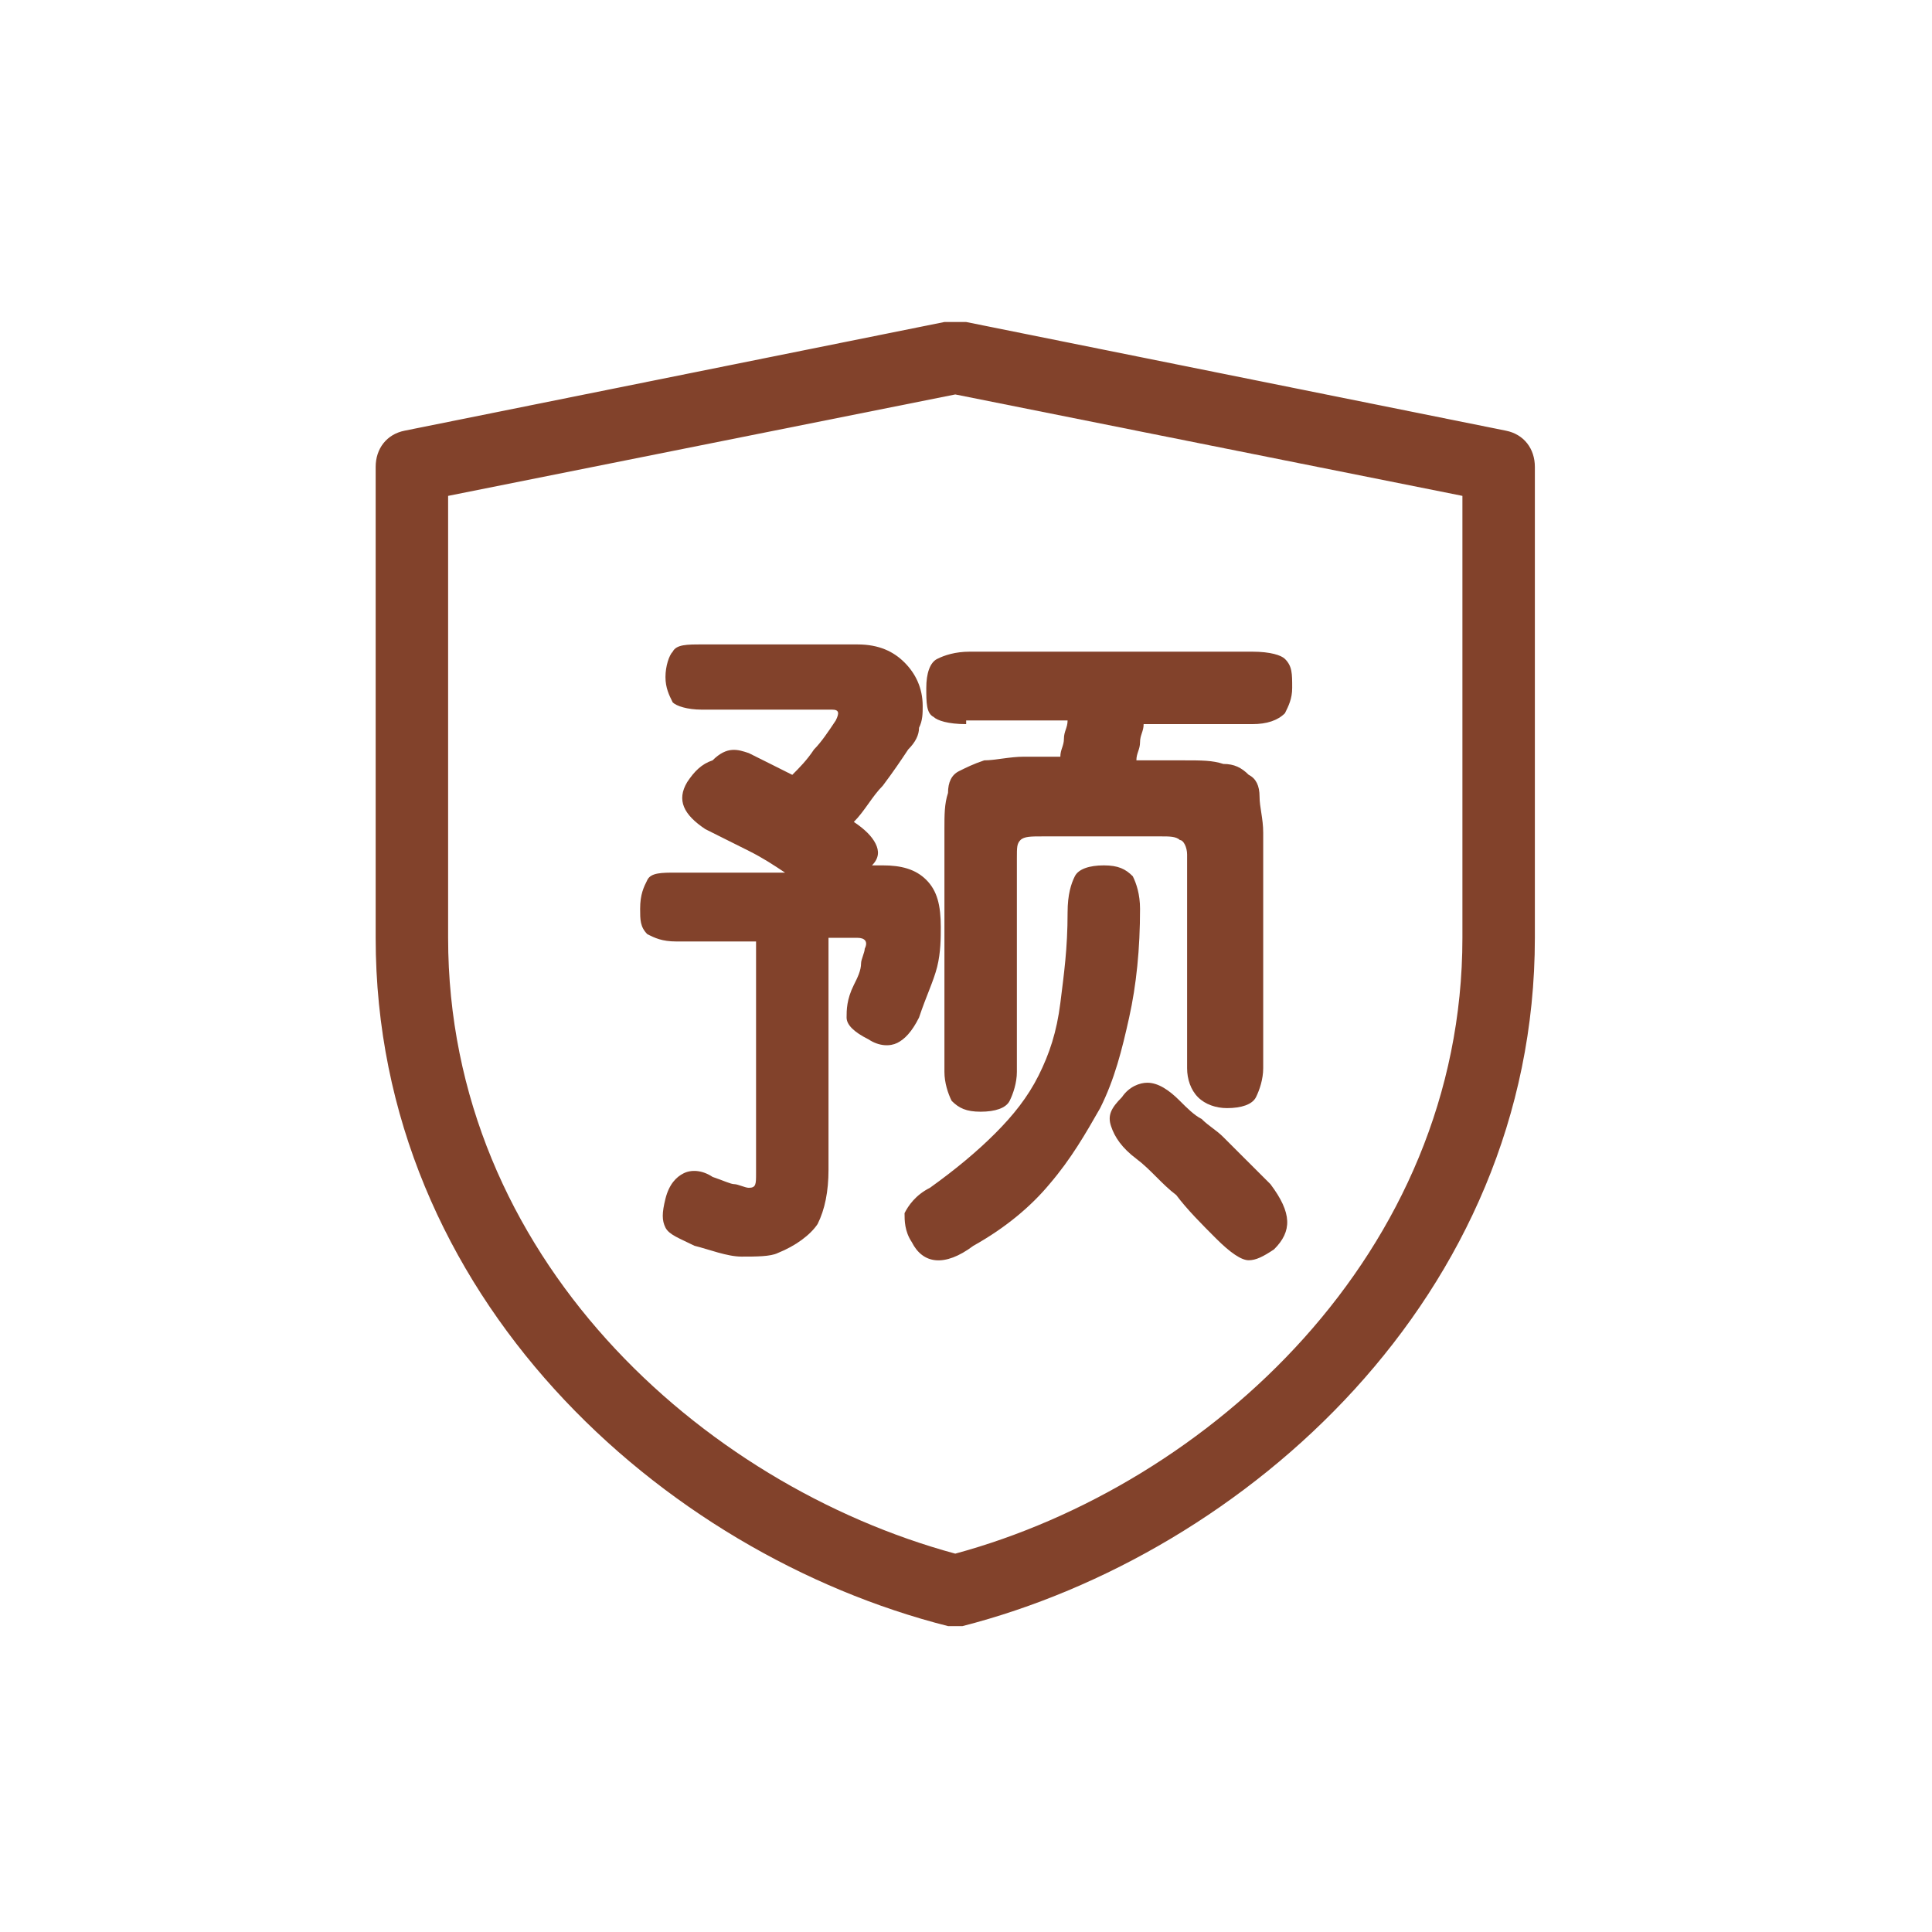
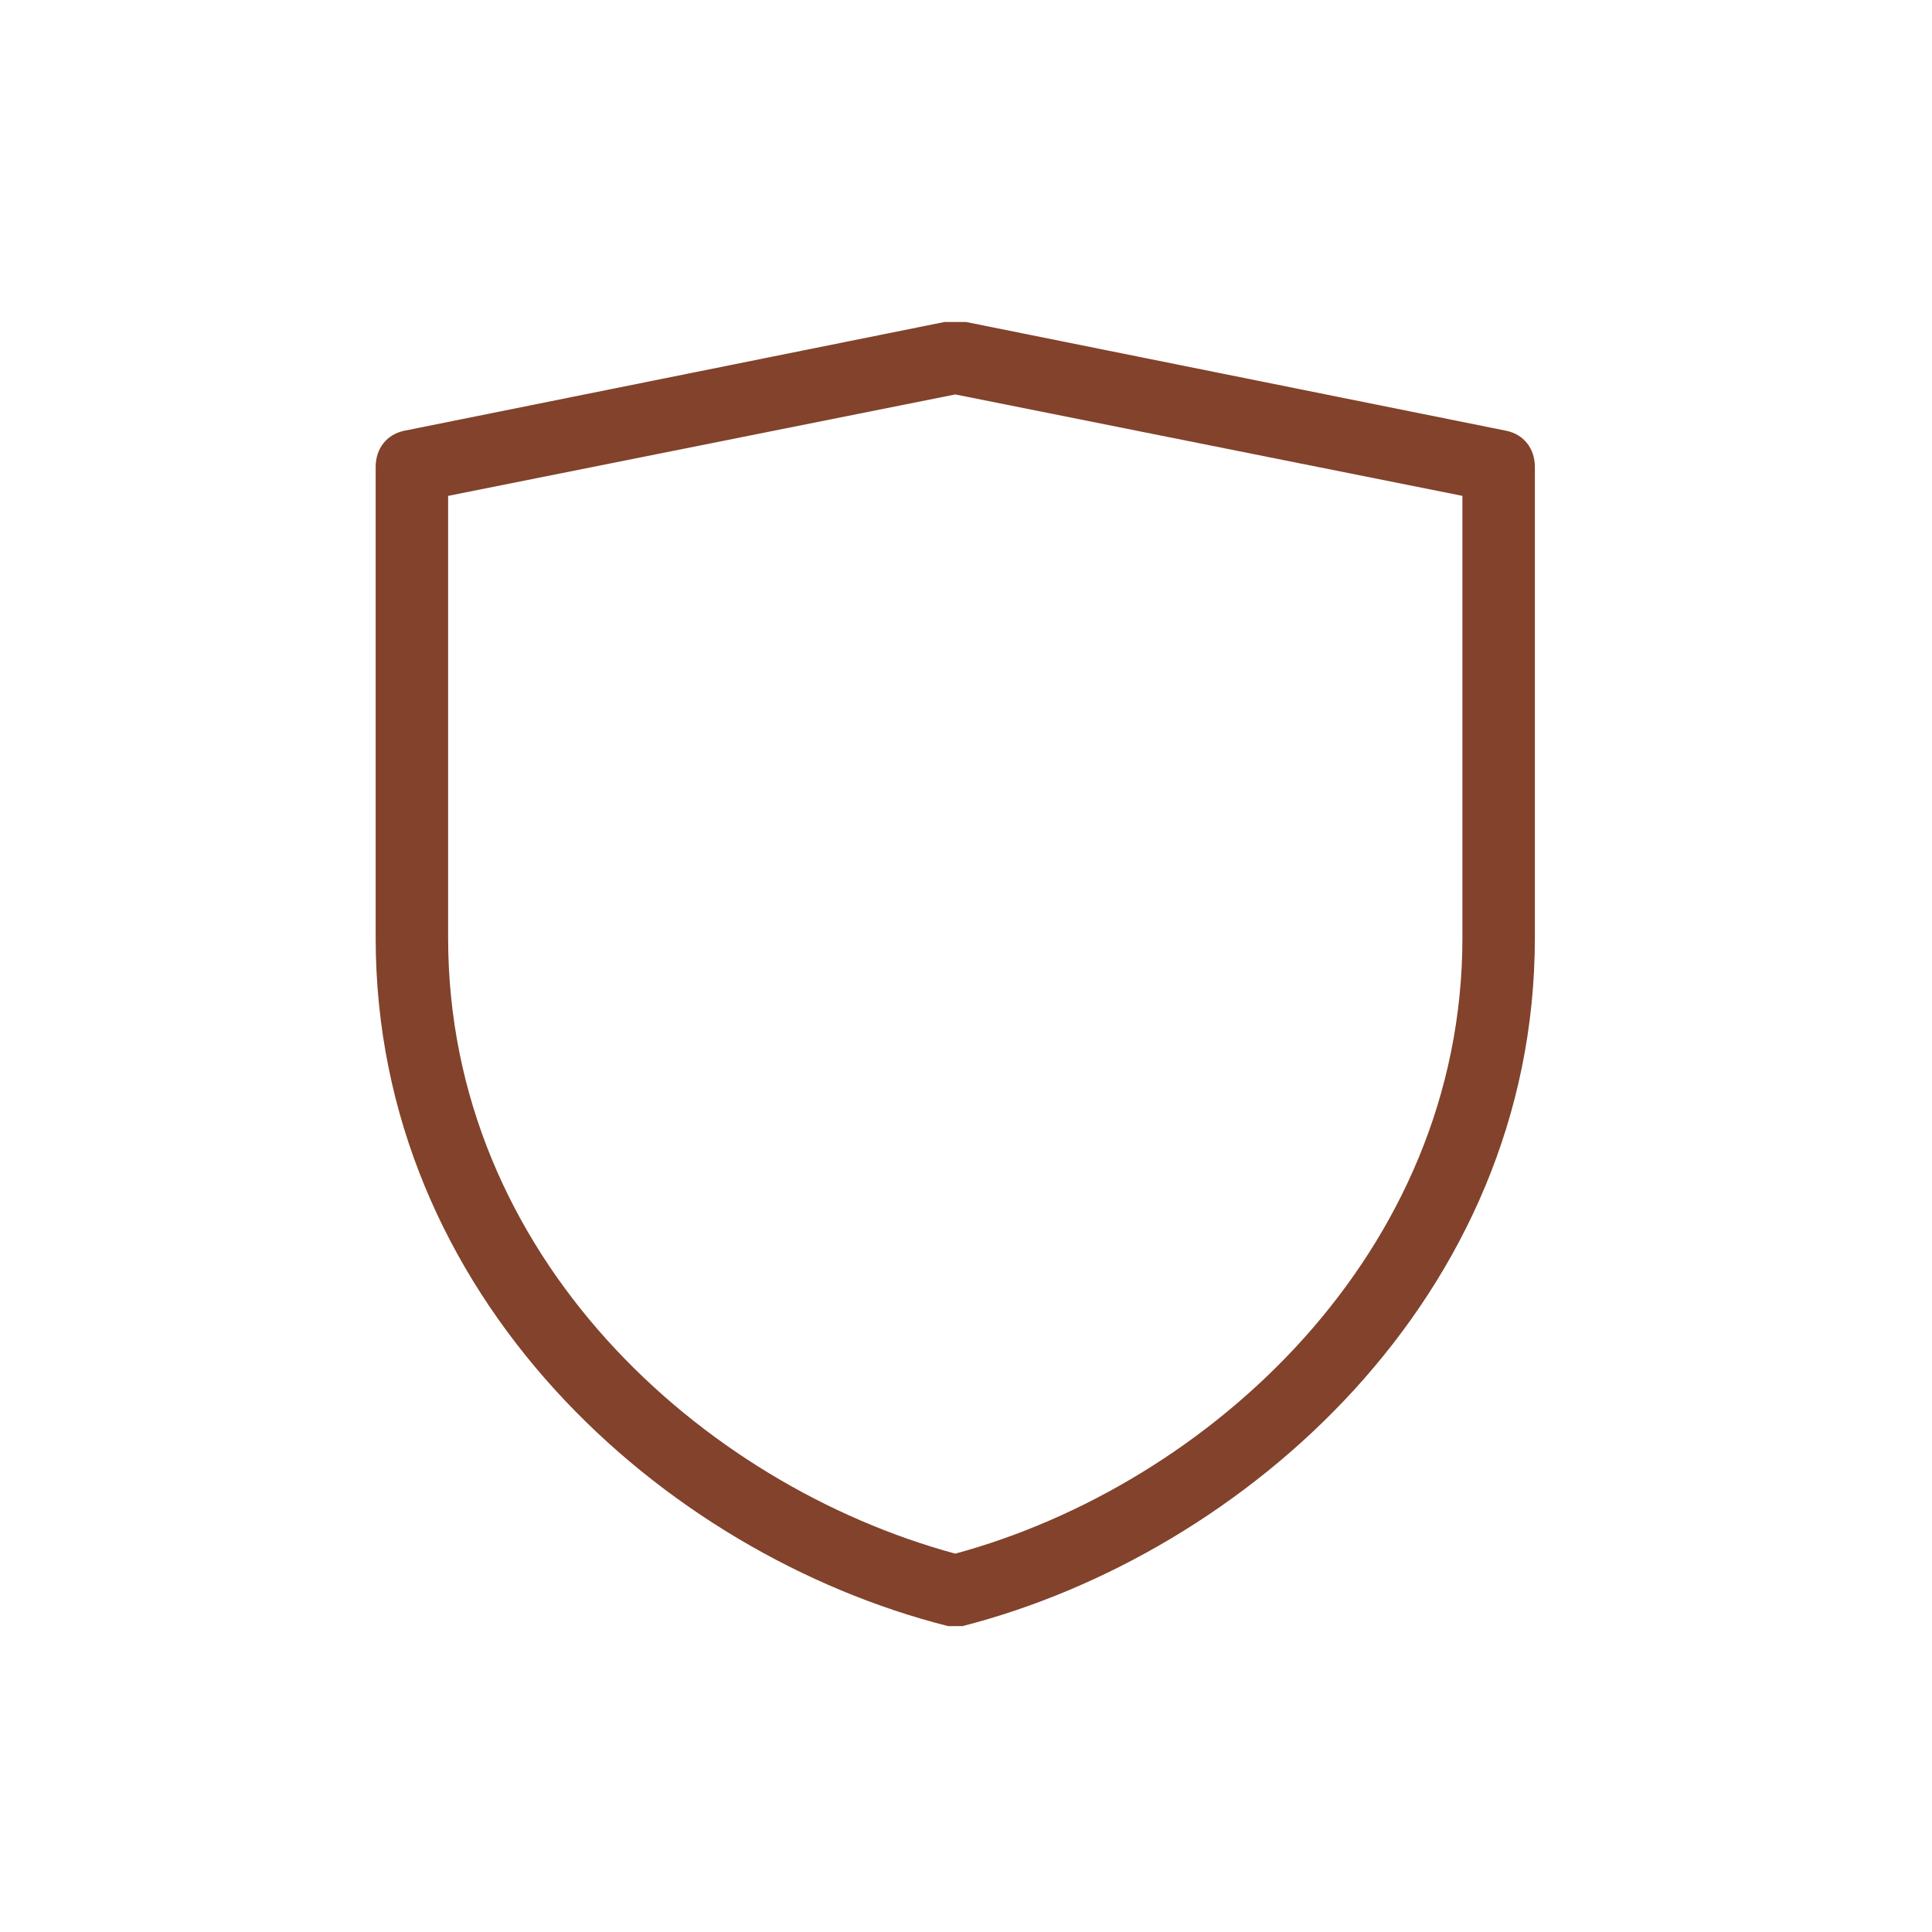
<svg xmlns="http://www.w3.org/2000/svg" fill="none" version="1.1" width="36" height="36" viewBox="0 0 36 36">
  <g>
    <g>
-       <rect x="0" y="0" width="36" height="36" rx="0" fill="#D8D8D8" fill-opacity="0" />
-     </g>
+       </g>
    <g>
      <g>
-         <path d="M13.953,14.033L14.358,14.235L14.763,14.438C14.898,14.303,15.033,14.168,15.168,13.965C15.303,13.83,15.438,13.628,15.573,13.425C15.64,13.29,15.64,13.223,15.505,13.223L13.075,13.223C12.805,13.223,12.603,13.155,12.535,13.088C12.468,12.953,12.4,12.818,12.4,12.615C12.4,12.413,12.468,12.21,12.535,12.143C12.603,12.008,12.805,12.008,13.075,12.008L15.978,12.008C16.383,12.008,16.653,12.143,16.855,12.345C17.058,12.548,17.193,12.818,17.193,13.155C17.193,13.29,17.193,13.425,17.125,13.56C17.125,13.695,17.058,13.83,16.923,13.965C16.788,14.168,16.653,14.37,16.45,14.64C16.248,14.843,16.113,15.113,15.91,15.315C16.113,15.45,16.248,15.585,16.315,15.72C16.383,15.855,16.383,15.99,16.248,16.125L16.45,16.125C16.788,16.125,17.058,16.193,17.26,16.395C17.463,16.598,17.53,16.868,17.53,17.273C17.53,17.475,17.53,17.745,17.463,18.015C17.395,18.285,17.26,18.555,17.125,18.96C16.99,19.23,16.855,19.365,16.72,19.433C16.585,19.5,16.383,19.5,16.18,19.365C15.91,19.23,15.775,19.095,15.775,18.96C15.775,18.825,15.775,18.623,15.91,18.353C15.978,18.218,16.045,18.083,16.045,17.948C16.045,17.88,16.113,17.745,16.113,17.678C16.18,17.543,16.113,17.475,15.978,17.475L15.438,17.475L15.438,21.795C15.438,22.2,15.37,22.538,15.235,22.808C15.1,23.01,14.83,23.213,14.493,23.348C14.358,23.415,14.088,23.415,13.818,23.415C13.548,23.415,13.21,23.28,12.94,23.213C12.67,23.078,12.468,23.01,12.4,22.875C12.333,22.74,12.333,22.605,12.4,22.335C12.468,22.065,12.603,21.93,12.738,21.863C12.873,21.795,13.075,21.795,13.278,21.93C13.48,21.998,13.615,22.065,13.683,22.065C13.75,22.065,13.885,22.133,13.953,22.133C14.088,22.133,14.088,22.065,14.088,21.863L14.088,17.543L12.603,17.543C12.333,17.543,12.198,17.475,12.063,17.408C11.928,17.273,11.928,17.138,11.928,16.935C11.928,16.665,11.995,16.53,12.063,16.395C12.13,16.26,12.333,16.26,12.603,16.26L14.628,16.26C14.425,16.125,14.223,15.99,13.953,15.855L13.143,15.45C12.738,15.18,12.603,14.91,12.805,14.573C12.94,14.37,13.075,14.235,13.278,14.168C13.548,13.898,13.75,13.965,13.953,14.033ZM18.138,23.213C17.598,23.618,17.193,23.55,16.99,23.145C16.855,22.943,16.855,22.74,16.855,22.605C16.923,22.47,17.058,22.268,17.328,22.133C17.8,21.795,18.205,21.458,18.543,21.12C18.88,20.783,19.15,20.445,19.353,20.04C19.555,19.635,19.69,19.23,19.758,18.69C19.825,18.15,19.893,17.678,19.893,17.003C19.893,16.665,19.96,16.463,20.028,16.328C20.095,16.193,20.298,16.125,20.568,16.125C20.838,16.125,20.973,16.193,21.108,16.328C21.175,16.463,21.243,16.665,21.243,16.935C21.243,17.678,21.175,18.353,21.04,18.96C20.905,19.568,20.77,20.108,20.5,20.648C20.23,21.12,19.96,21.593,19.555,22.065C19.218,22.47,18.745,22.875,18.138,23.213ZM18.003,13.493C17.665,13.493,17.463,13.425,17.395,13.358C17.26,13.29,17.26,13.088,17.26,12.818C17.26,12.548,17.328,12.345,17.463,12.278C17.598,12.21,17.8,12.143,18.07,12.143L23.335,12.143C23.673,12.143,23.875,12.21,23.943,12.278C24.078,12.413,24.078,12.548,24.078,12.818C24.078,13.02,24.01,13.155,23.943,13.29C23.808,13.425,23.605,13.493,23.335,13.493L21.31,13.493C21.31,13.628,21.243,13.695,21.243,13.83C21.243,13.965,21.175,14.033,21.175,14.168L22.053,14.168C22.39,14.168,22.593,14.168,22.795,14.235C22.998,14.235,23.133,14.303,23.268,14.438C23.403,14.505,23.47,14.64,23.47,14.843C23.47,15.045,23.538,15.248,23.538,15.518L23.538,19.905C23.538,20.108,23.47,20.31,23.403,20.445C23.335,20.58,23.133,20.648,22.863,20.648C22.66,20.648,22.458,20.58,22.323,20.445C22.188,20.31,22.12,20.108,22.12,19.905L22.12,15.923C22.12,15.788,22.053,15.653,21.985,15.653C21.918,15.585,21.783,15.585,21.648,15.585L19.42,15.585C19.218,15.585,19.083,15.585,19.015,15.653C18.948,15.72,18.948,15.788,18.948,15.99L18.948,19.973C18.948,20.175,18.88,20.378,18.813,20.513C18.745,20.648,18.543,20.715,18.273,20.715C18.003,20.715,17.868,20.648,17.733,20.513C17.665,20.378,17.598,20.175,17.598,19.973L17.598,15.45C17.598,15.18,17.598,14.978,17.665,14.775C17.665,14.573,17.733,14.438,17.868,14.37C18.003,14.303,18.138,14.235,18.34,14.168C18.543,14.168,18.813,14.1,19.083,14.1L19.758,14.1C19.758,13.965,19.825,13.898,19.825,13.763C19.825,13.628,19.893,13.56,19.893,13.425L18.003,13.425L18.003,13.493ZM23.74,23.28C23.538,23.415,23.403,23.483,23.268,23.483C23.133,23.483,22.93,23.348,22.66,23.078C22.39,22.808,22.12,22.538,21.918,22.268C21.648,22.065,21.445,21.795,21.175,21.593C20.905,21.39,20.77,21.188,20.703,20.985C20.635,20.783,20.703,20.648,20.905,20.445C21.04,20.243,21.243,20.175,21.378,20.175C21.58,20.175,21.783,20.31,21.985,20.513C22.12,20.648,22.255,20.783,22.39,20.85C22.525,20.985,22.66,21.053,22.795,21.188L23.2,21.593L23.673,22.065C24.078,22.605,24.078,22.943,23.74,23.28Z" fill="#82422B" fill-opacity="1" />
-       </g>
+         </g>
      <g>
        <path d="M28.06,8.025L18.002,6L17.665,6L17.598,6L7.54,8.025C7.202,8.092,7,8.363,7,8.7L7,17.475C7,24.157,12.332,28.95,17.665,30.3L17.935,30.3C23.2,28.95,28.6,24.157,28.6,17.475L28.6,8.7C28.6,8.363,28.398,8.092,28.06,8.025ZM27.25,17.475C27.25,23.348,22.525,27.668,17.8,28.95C13.075,27.668,8.35,23.415,8.35,17.475L8.35,9.24L17.8,7.35L27.25,9.24L27.25,17.475Z" fill="#82422B" fill-opacity="1" />
      </g>
    </g>
  </g>
</svg>